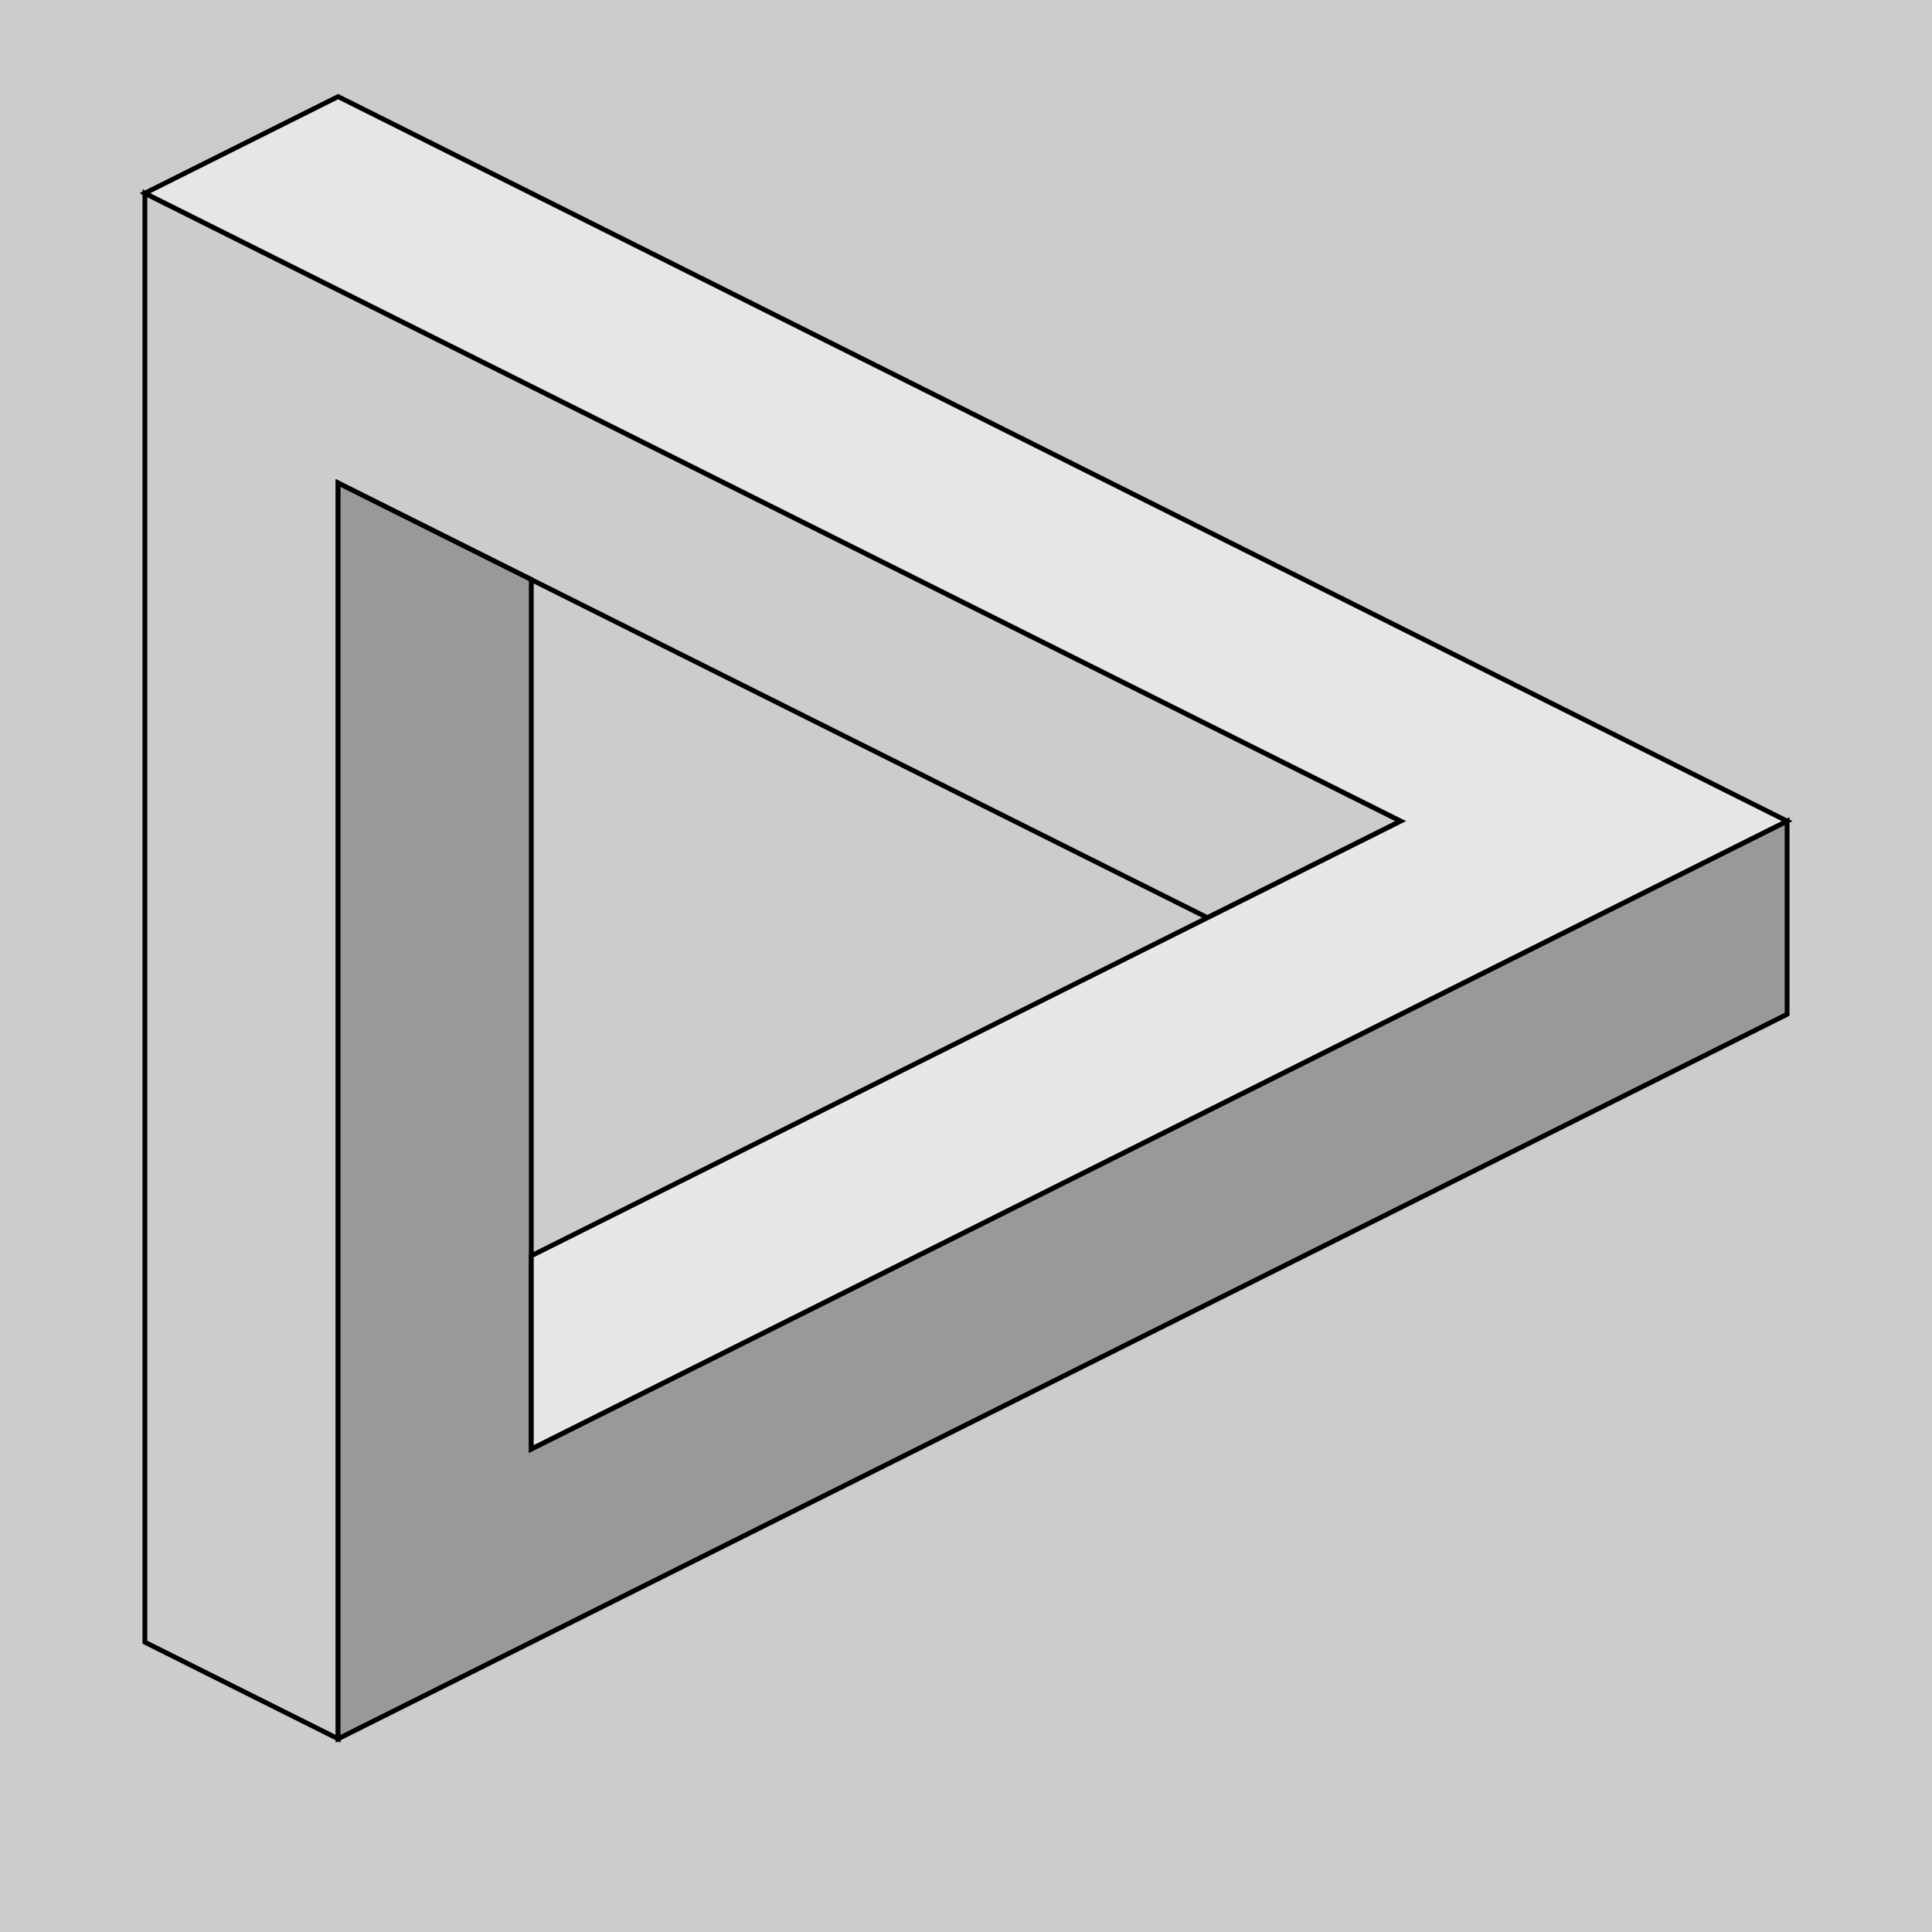
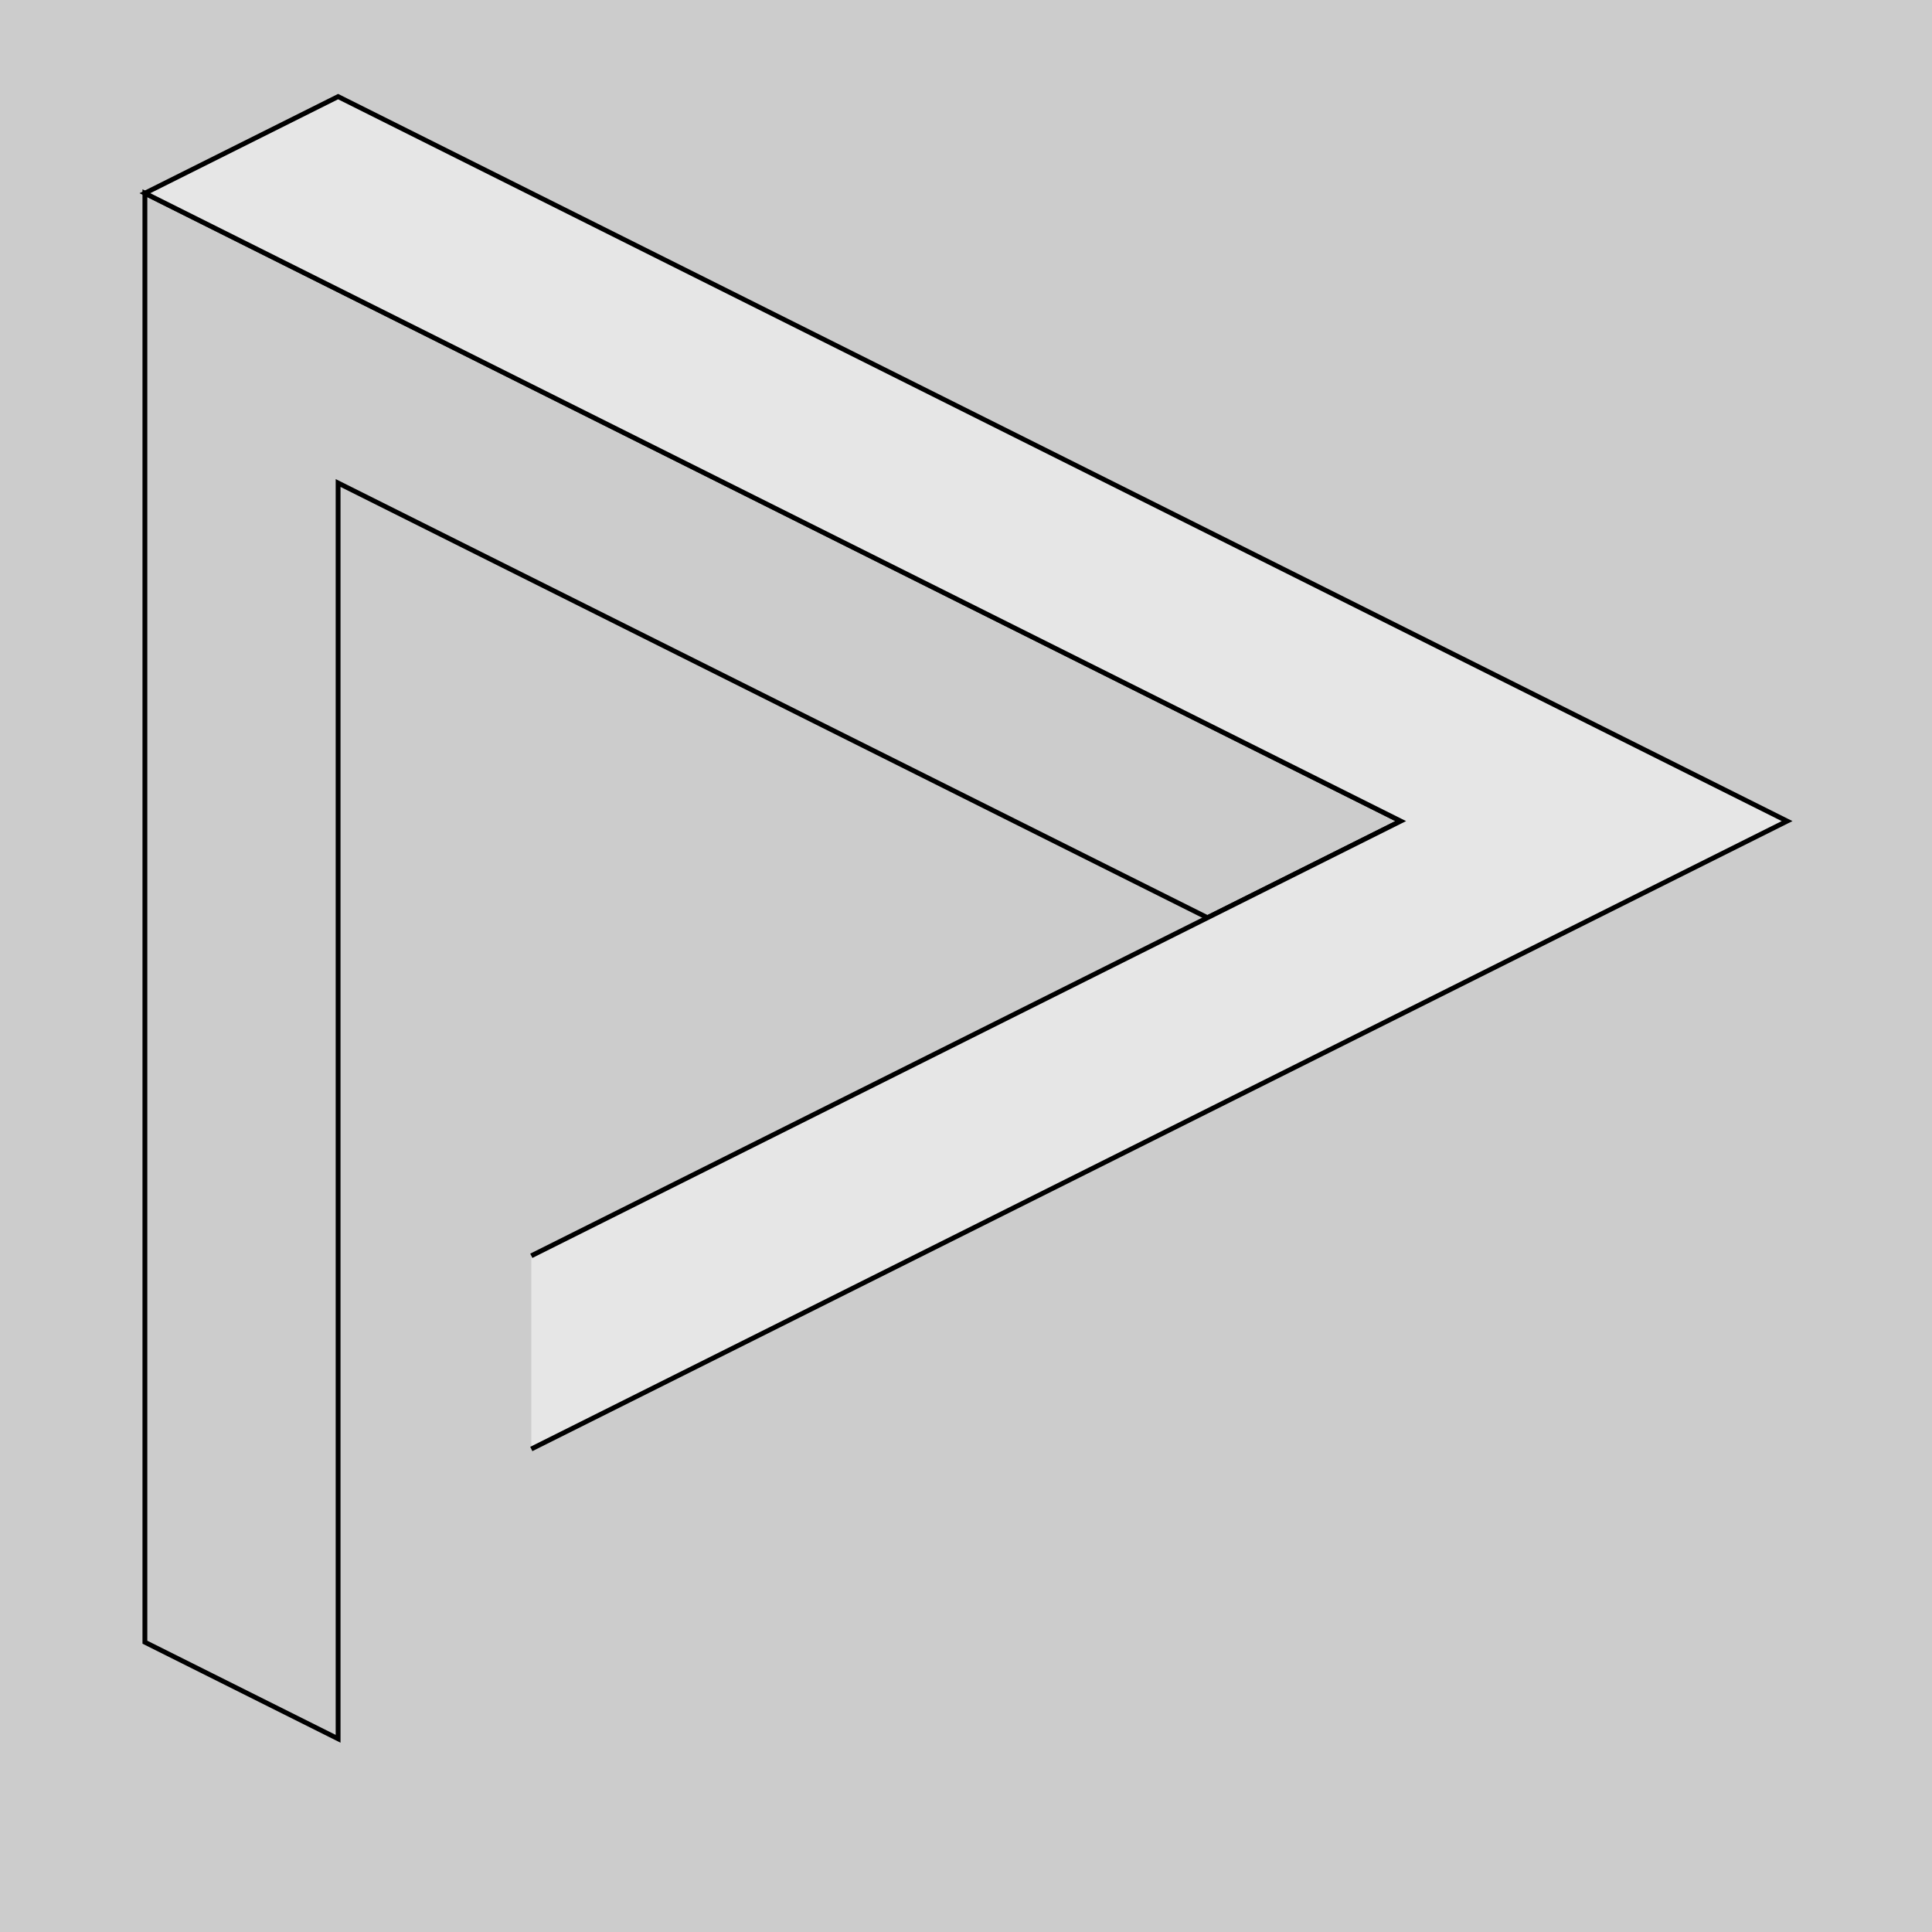
<svg xmlns="http://www.w3.org/2000/svg" viewBox="0 0 400 400">
  <path fill="#ccc" d="M0 0h400v400H0z" />
  <path d="M70 360V100l180 90 40-20L30 40v300z" stroke="#000" fill="#ccc" />
-   <path d="M70 100l40 20v180l260-130v40L70 360z" stroke="#000" fill="#999" />
-   <path d="M110 260l180-90L30 40l40-20 300 150-260 130z" stroke="#000" fill="#e6e6e6" />
+   <path d="M110 260l180-90L30 40l40-20 300 150-260 130" stroke="#000" fill="#e6e6e6" />
</svg>